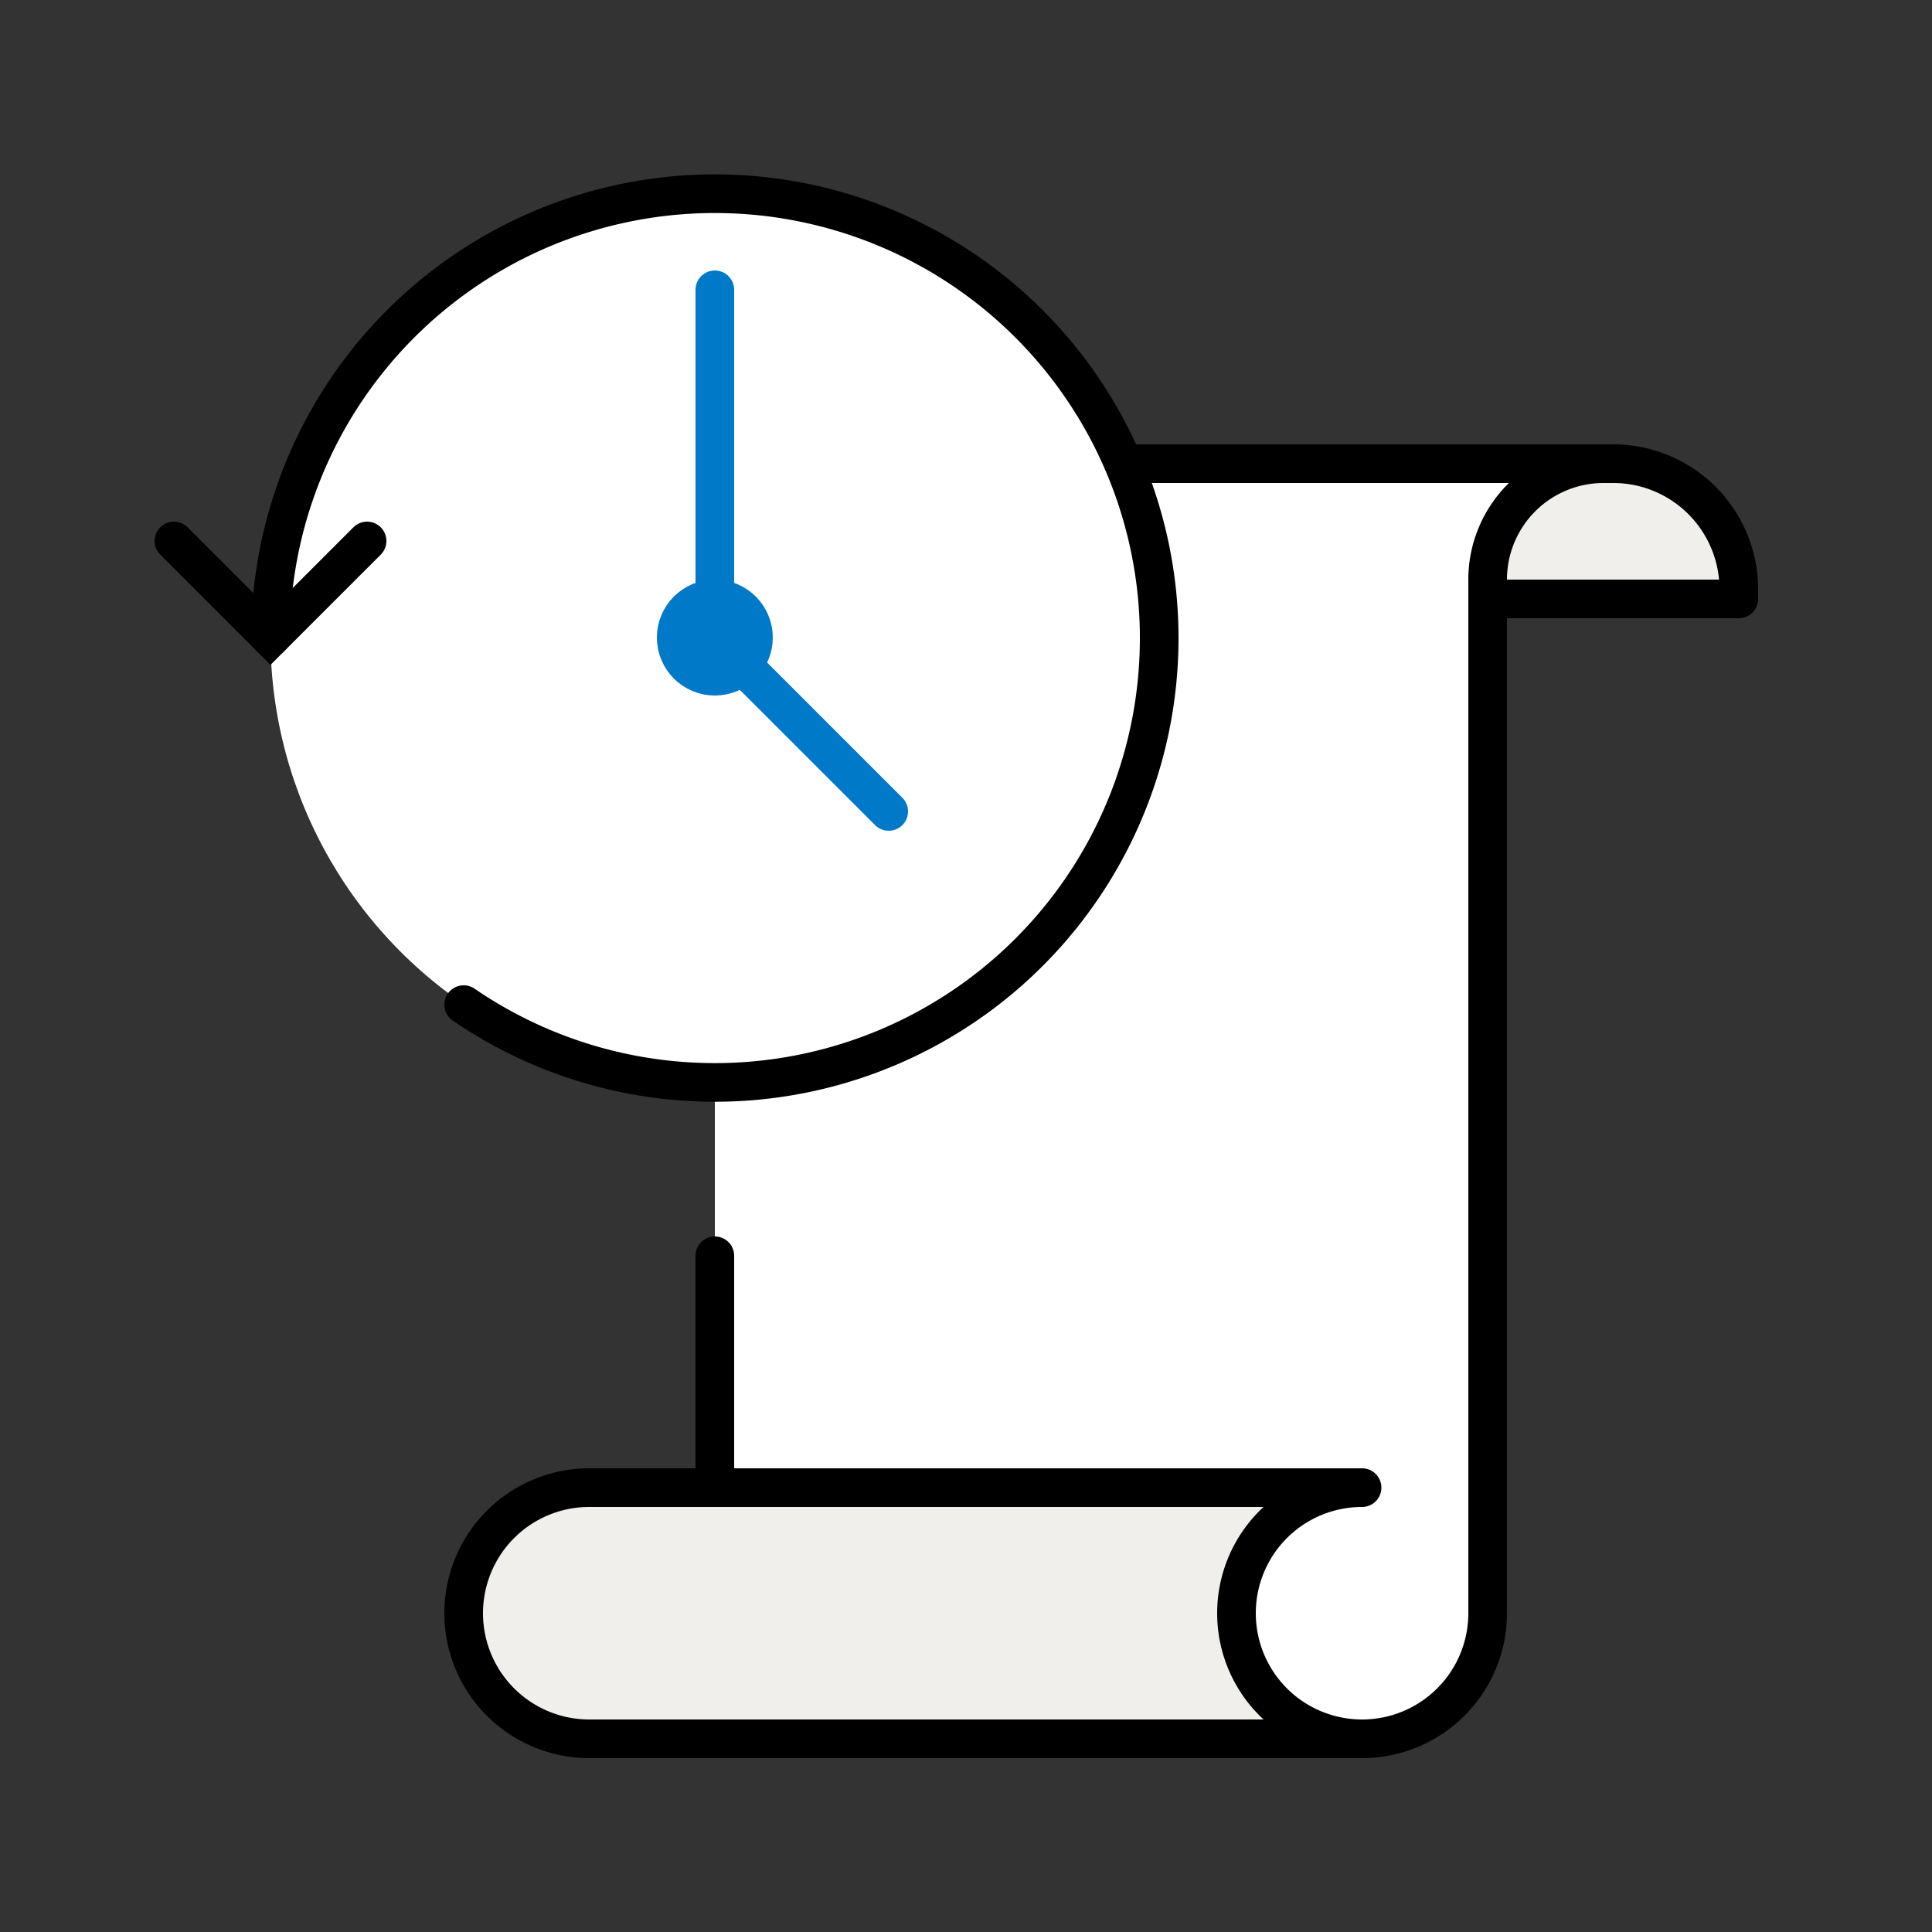
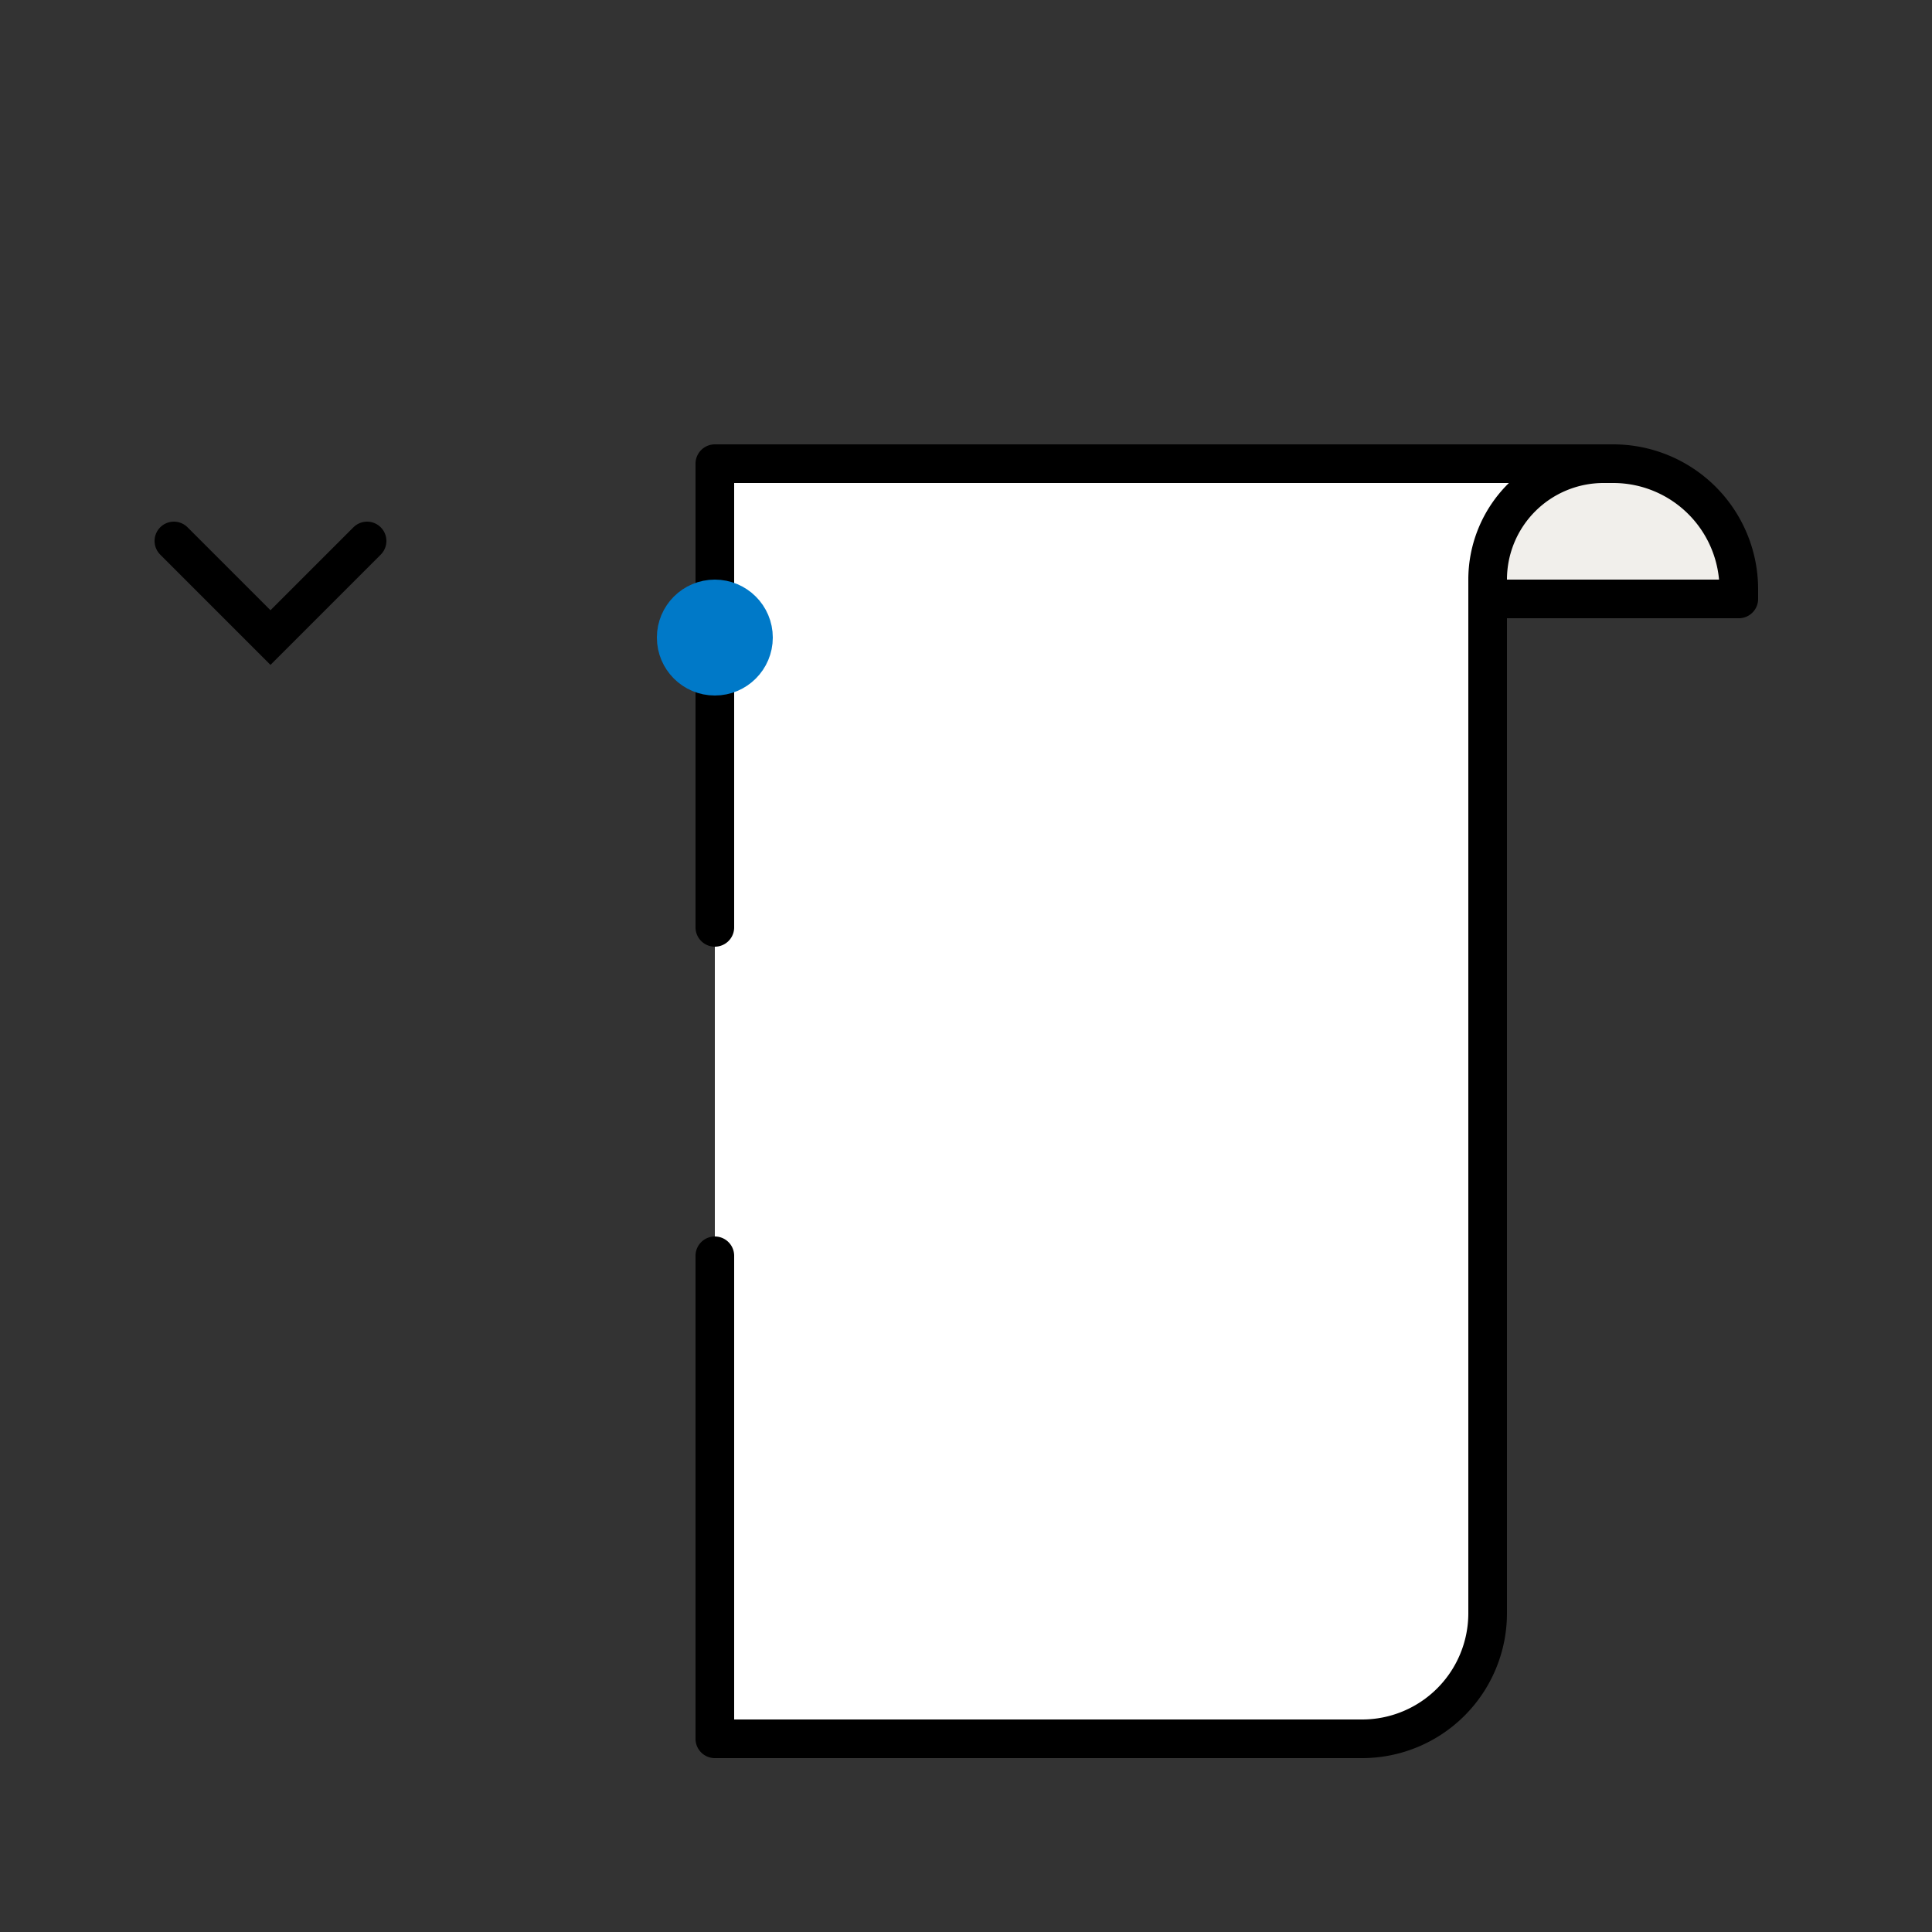
<svg xmlns="http://www.w3.org/2000/svg" viewBox="0 0 100 100">
  <rect x="0" y="0" width="100" height="100" fill="#333333" stroke="none" />
  <defs>
    <style>.cls-1{fill:#f1efeb;}.cls-1,.cls-2,.cls-4{stroke:#000;}.cls-1,.cls-2,.cls-4,.cls-5,.cls-6{stroke-linecap:round;stroke-width:2px;}.cls-1,.cls-2,.cls-5,.cls-6{stroke-linejoin:round;}.cls-2,.cls-3{fill:#fff;}.cls-4,.cls-5{fill:none;}.cls-4{stroke-miterlimit:10;}.cls-5,.cls-6{stroke:#0079c8;}.cls-6{fill:#0079c8;}</style>
  </defs>
  <g id="Icons">
    <path class="cls-1" d="M69,31H90v-.5A6.5,6.5,0,0,0,83.5,24H69Z" />
    <path class="cls-2" d="M37,48V24H83a6,6,0,0,0-6,6V83.5A6.5,6.5,0,0,1,70.5,90H37V65" />
-     <path class="cls-1" d="M70.5,90a6.5,6.5,0,0,1,0-13h-40a6.5,6.5,0,0,0,0,13Z" />
-     <circle class="cls-3" cx="37" cy="33" r="23" />
-     <path class="cls-4" d="M14,33A23,23,0,1,1,24,52" />
-     <polyline class="cls-5" points="37 15 37 33 46 42" />
    <circle class="cls-6" cx="37" cy="33" r="2" />
    <polyline class="cls-4" points="9 28 14 33 19 28" />
  </g>
</svg>